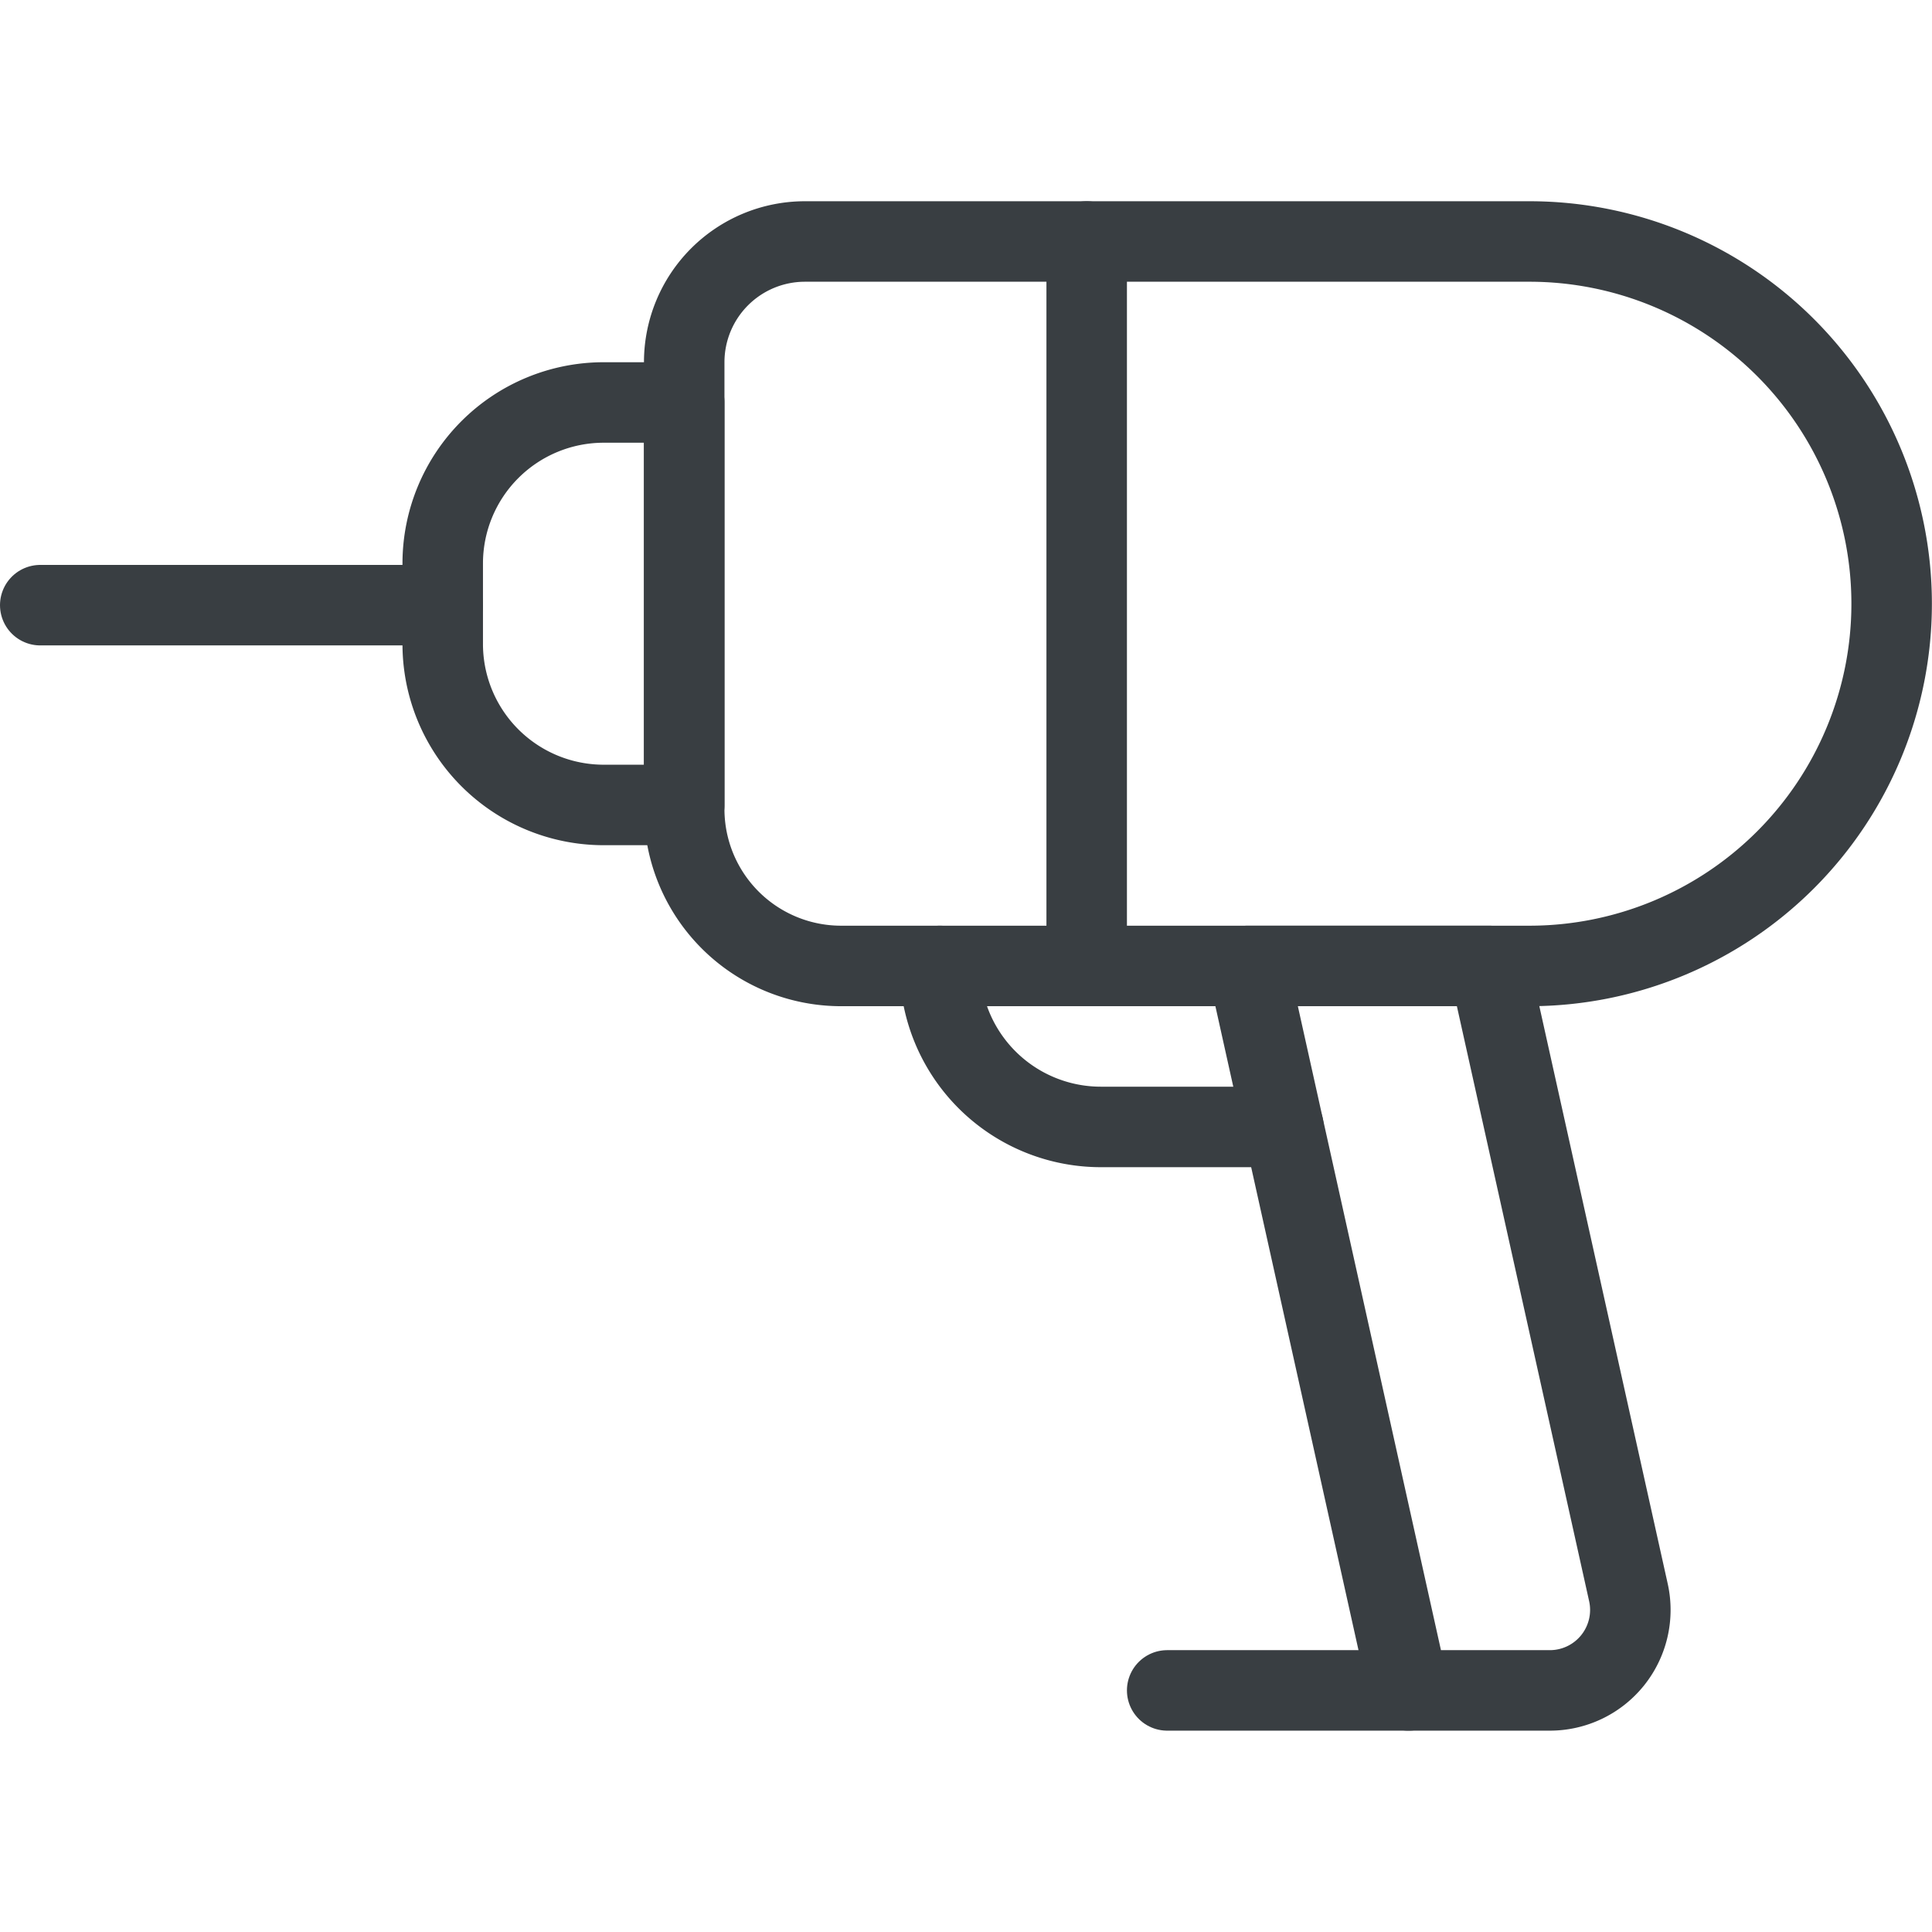
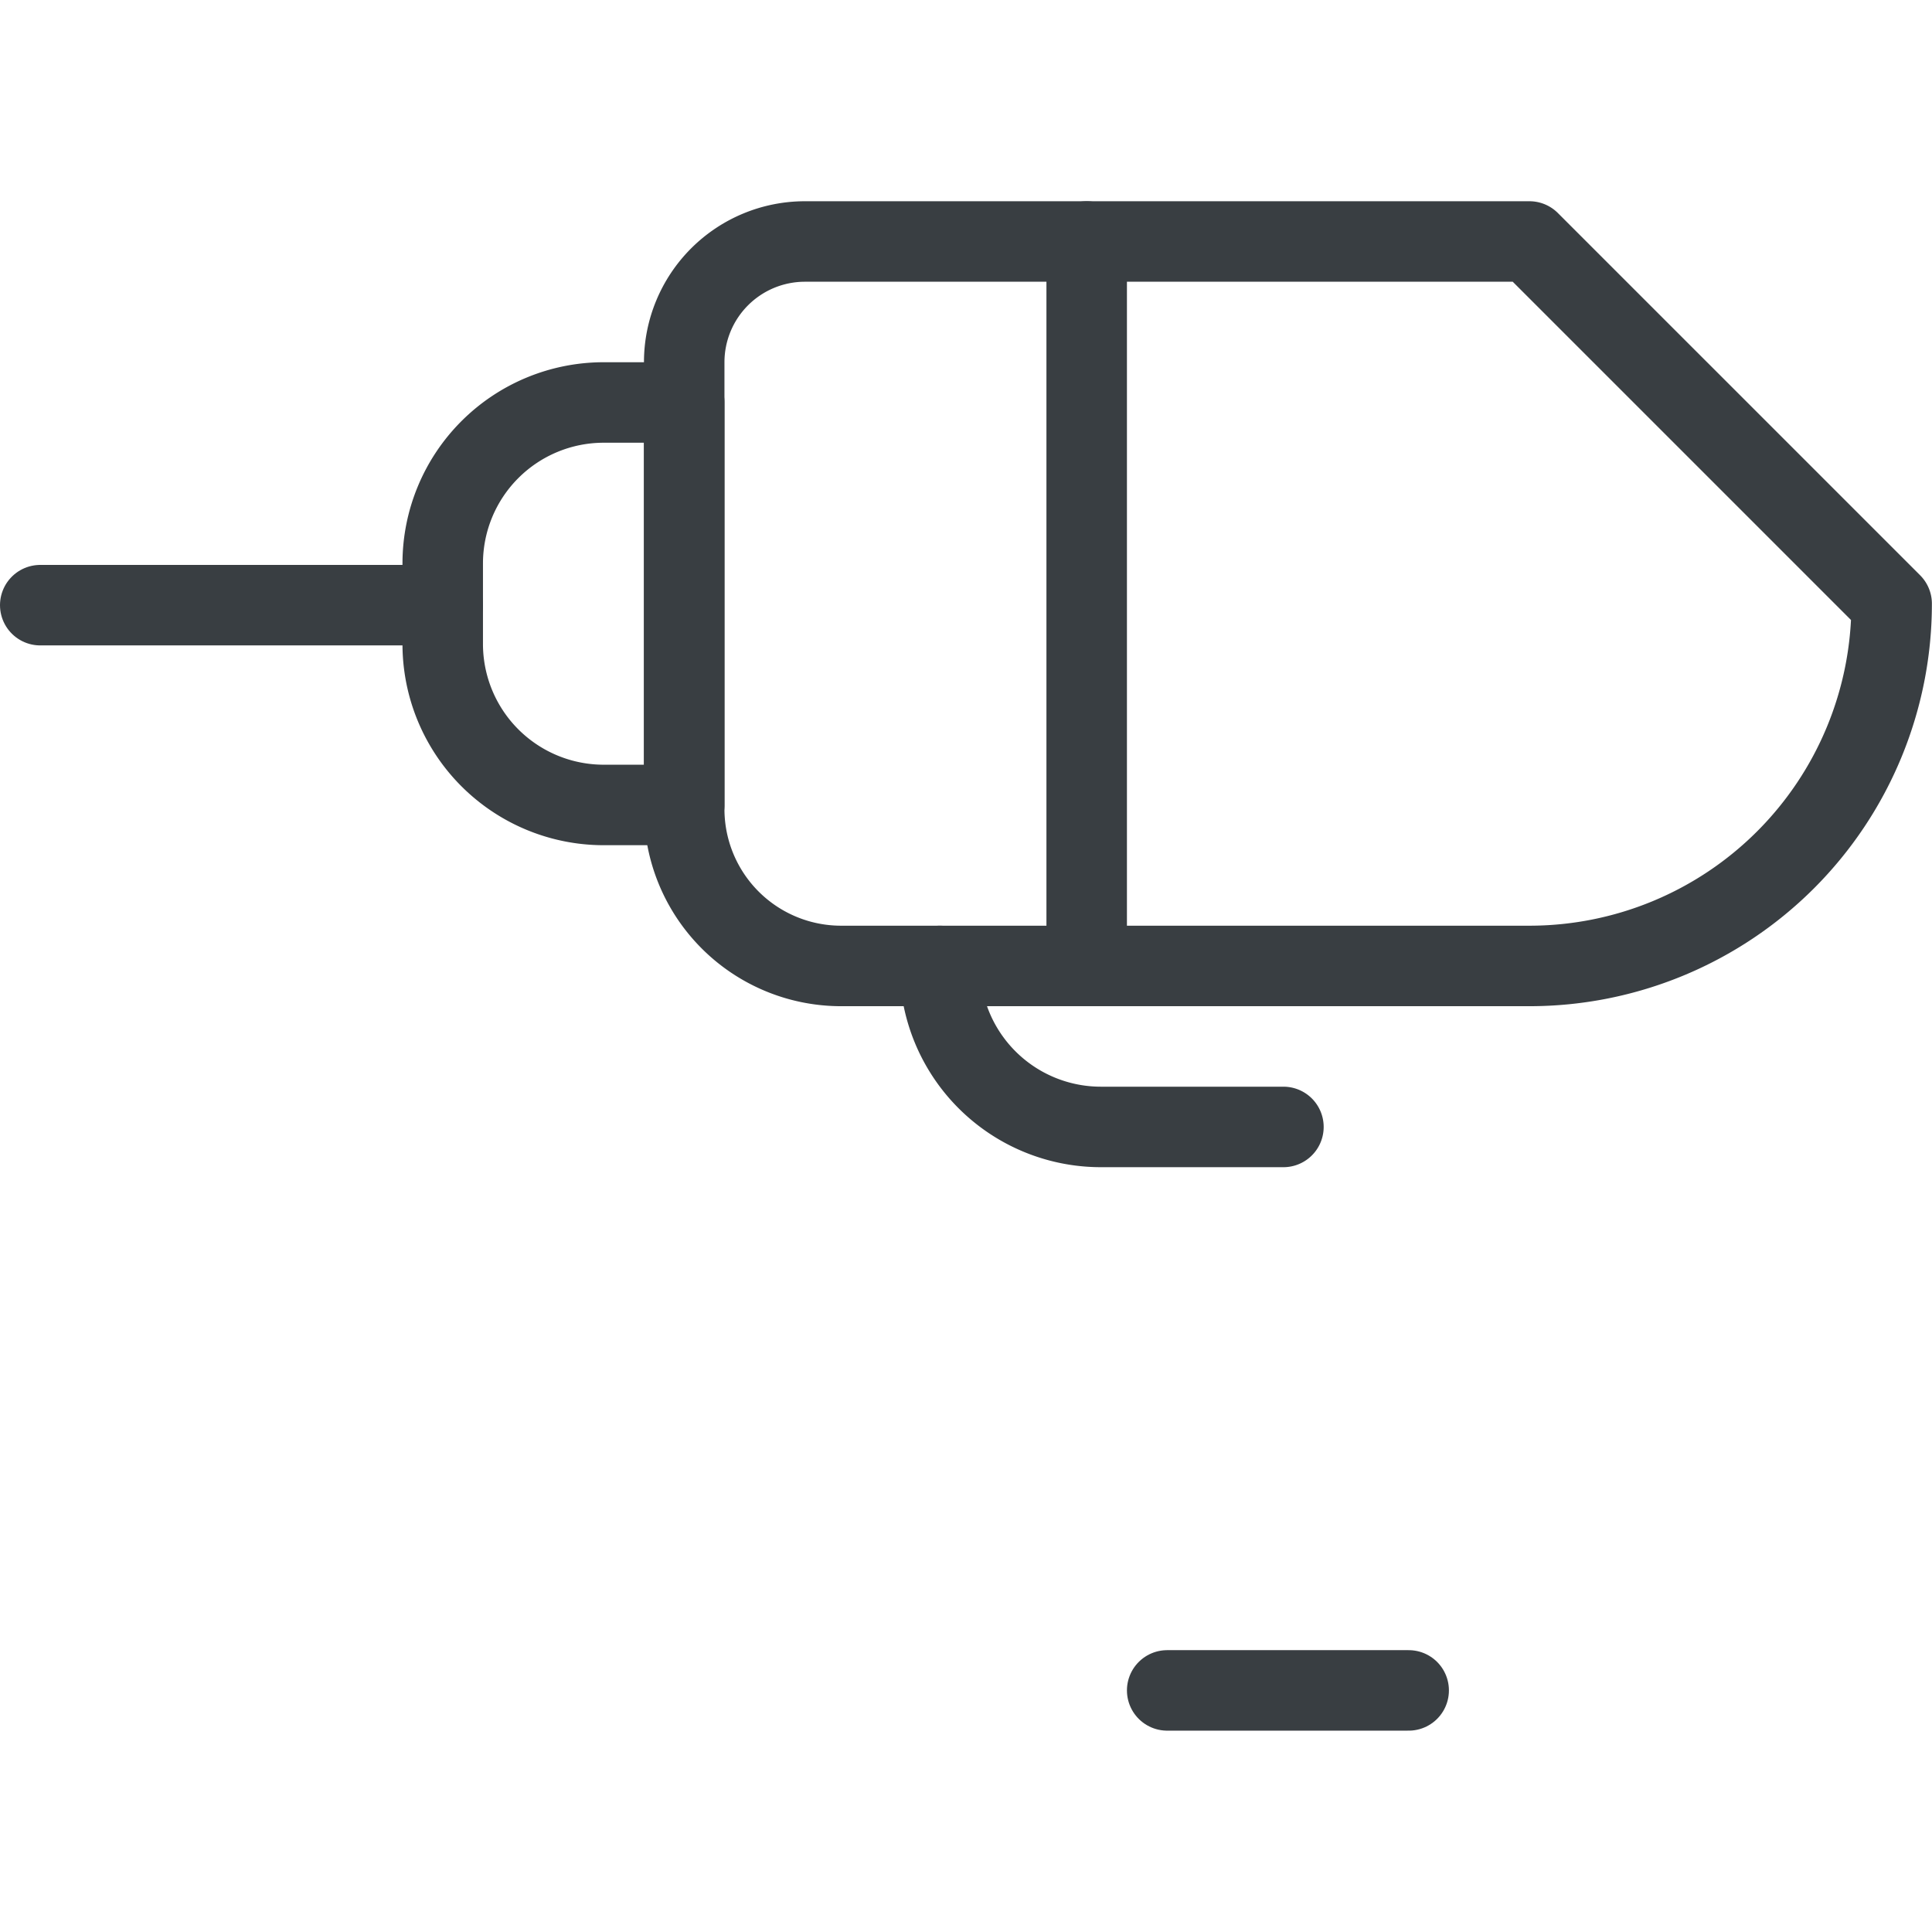
<svg xmlns="http://www.w3.org/2000/svg" viewBox="0 0 140 140" height="140" width="140">,,,,,,<g transform="matrix(5.833,0,0,5.833,0,0)">
-     <path d="M23.5,7.5A4.5,4.5,0,0,1,19,12H10.449A1.949,1.949,0,0,1,8.5,10.049V4.5A1.5,1.5,0,0,1,10,3h9A4.5,4.5,0,0,1,23.5,7.5Z" fill="none" stroke="#393E42" stroke-linecap="round" stroke-linejoin="round" />
+     <path d="M23.5,7.5A4.5,4.5,0,0,1,19,12H10.449A1.949,1.949,0,0,1,8.5,10.049V4.5A1.5,1.5,0,0,1,10,3h9Z" fill="none" stroke="#393E42" stroke-linecap="round" stroke-linejoin="round" />
    <path d="M5.5,8a2,2,0,0,0,2,2h1V5h-1a2,2,0,0,0-2,2Z" fill="none" stroke="#393E42" stroke-linecap="round" stroke-linejoin="round" />
    <path d="M0.5 7.518L5.5 7.518" fill="none" stroke="#393E42" stroke-linecap="round" stroke-linejoin="round" />
    <path d="M11.676,12a2,2,0,0,0,2,2h2.268" fill="none" stroke="#393E42" stroke-linecap="round" stroke-linejoin="round" />
    <path d="M13.5 3L13.5 12" fill="none" stroke="#393E42" stroke-linecap="round" stroke-linejoin="round" />
    <path d="M14.5 21L17.5 21" fill="none" stroke="#393E42" stroke-linecap="round" stroke-linejoin="round" />
-     <path d="M20.23,19.783A1,1,0,0,1,19.253,21H17.5l-2-9h3Z" fill="none" stroke="#393E42" stroke-linecap="round" stroke-linejoin="round" />
  </g>
</svg>